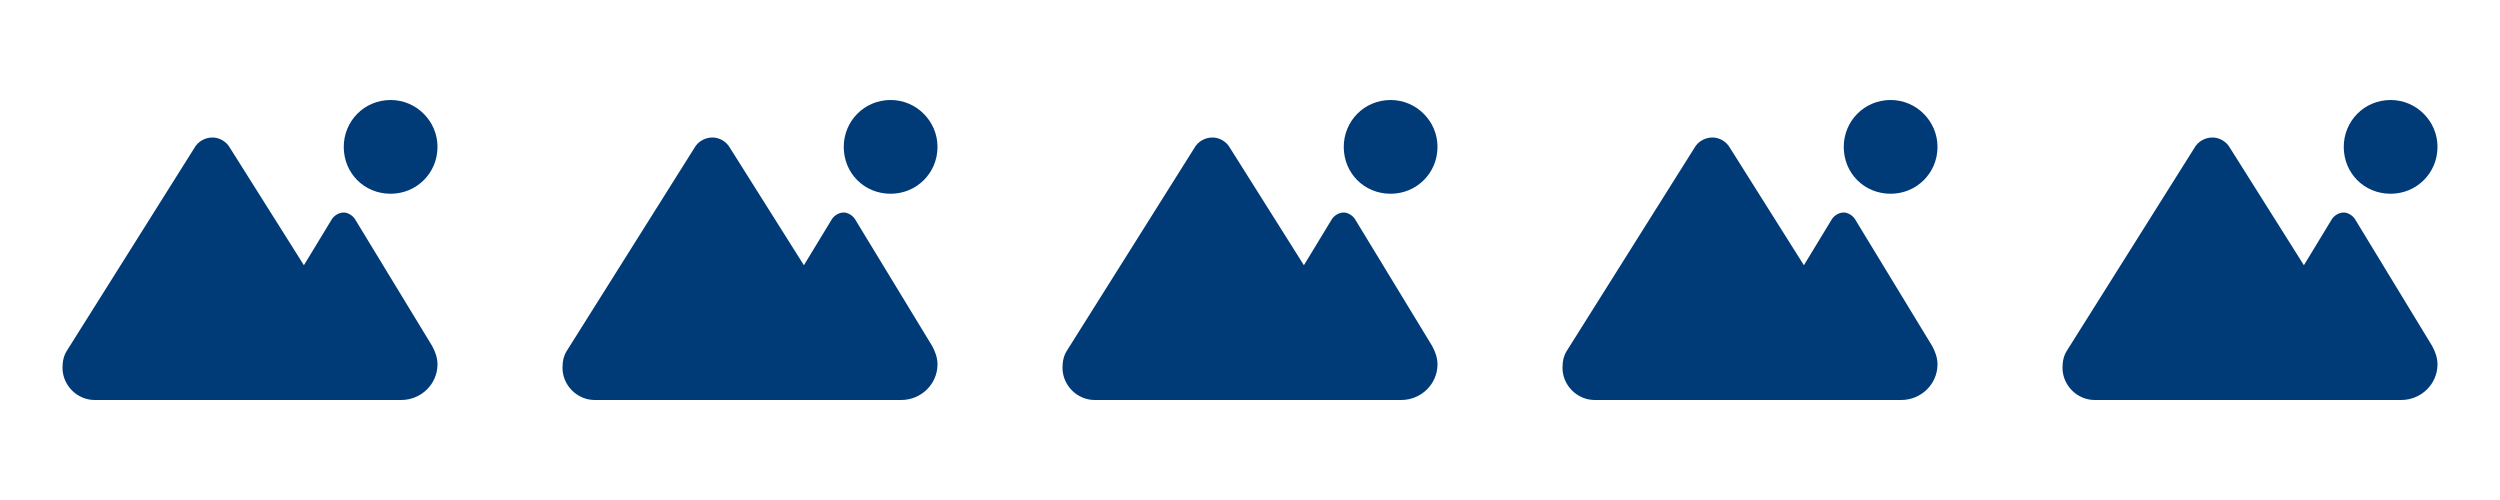
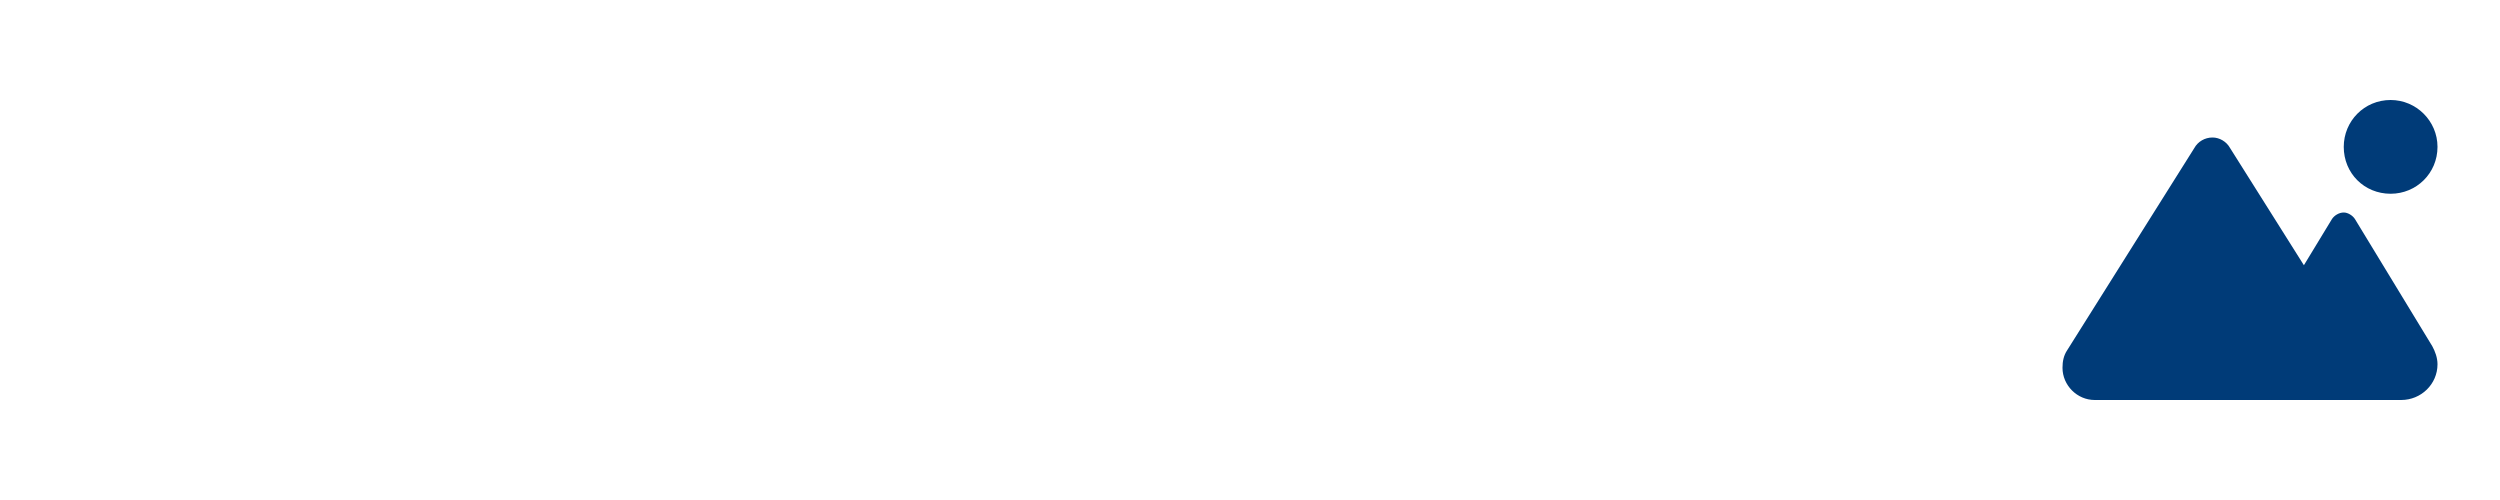
<svg xmlns="http://www.w3.org/2000/svg" width="100" height="20" viewBox="0 0 100 20" fill="none">
-   <path d="M13.75 5.875C13.75 4.844 14.57 4 15.625 4C16.656 4 17.5 4.844 17.5 5.875C17.5 6.93 16.656 7.75 15.625 7.75C14.57 7.75 13.75 6.93 13.75 5.875ZM2.5 14.711C2.5 14.453 2.547 14.219 2.688 14.008L7.773 5.922C7.914 5.664 8.195 5.5 8.5 5.5C8.781 5.5 9.062 5.664 9.203 5.922L12.156 10.609L13.281 8.758C13.375 8.617 13.562 8.5 13.75 8.5C13.914 8.5 14.102 8.617 14.195 8.758L17.289 13.844C17.406 14.055 17.5 14.312 17.5 14.57C17.5 15.367 16.844 16 16.047 16H3.789C3.086 16 2.5 15.414 2.5 14.711Z" fill="#003B78" />
-   <path d="M33.75 5.875C33.75 4.844 34.57 4 35.625 4C36.656 4 37.5 4.844 37.5 5.875C37.5 6.93 36.656 7.75 35.625 7.75C34.57 7.75 33.75 6.93 33.75 5.875ZM22.5 14.711C22.5 14.453 22.547 14.219 22.688 14.008L27.773 5.922C27.914 5.664 28.195 5.5 28.5 5.5C28.781 5.5 29.062 5.664 29.203 5.922L32.156 10.609L33.281 8.758C33.375 8.617 33.562 8.5 33.75 8.5C33.914 8.5 34.102 8.617 34.195 8.758L37.289 13.844C37.406 14.055 37.5 14.312 37.5 14.57C37.5 15.367 36.844 16 36.047 16H23.789C23.086 16 22.5 15.414 22.5 14.711Z" fill="#003B78" />
-   <path d="M53.75 5.875C53.75 4.844 54.57 4 55.625 4C56.656 4 57.5 4.844 57.5 5.875C57.5 6.93 56.656 7.75 55.625 7.75C54.57 7.75 53.75 6.93 53.75 5.875ZM42.5 14.711C42.5 14.453 42.547 14.219 42.688 14.008L47.773 5.922C47.914 5.664 48.195 5.5 48.5 5.5C48.781 5.5 49.062 5.664 49.203 5.922L52.156 10.609L53.281 8.758C53.375 8.617 53.562 8.5 53.75 8.5C53.914 8.5 54.102 8.617 54.195 8.758L57.289 13.844C57.406 14.055 57.5 14.312 57.5 14.57C57.5 15.367 56.844 16 56.047 16H43.789C43.086 16 42.5 15.414 42.5 14.711Z" fill="#003B78" />
-   <path d="M73.75 5.875C73.75 4.844 74.57 4 75.625 4C76.656 4 77.5 4.844 77.5 5.875C77.5 6.93 76.656 7.75 75.625 7.75C74.57 7.75 73.75 6.93 73.75 5.875ZM62.5 14.711C62.5 14.453 62.547 14.219 62.688 14.008L67.773 5.922C67.914 5.664 68.195 5.5 68.5 5.5C68.781 5.5 69.062 5.664 69.203 5.922L72.156 10.609L73.281 8.758C73.375 8.617 73.562 8.5 73.75 8.5C73.914 8.5 74.102 8.617 74.195 8.758L77.289 13.844C77.406 14.055 77.5 14.312 77.5 14.57C77.5 15.367 76.844 16 76.047 16H63.789C63.086 16 62.5 15.414 62.5 14.711Z" fill="#003B78" />
  <path d="M93.75 5.875C93.75 4.844 94.57 4 95.625 4C96.656 4 97.5 4.844 97.5 5.875C97.5 6.93 96.656 7.75 95.625 7.75C94.57 7.75 93.75 6.93 93.75 5.875ZM82.5 14.711C82.5 14.453 82.547 14.219 82.688 14.008L87.773 5.922C87.914 5.664 88.195 5.5 88.5 5.5C88.781 5.5 89.062 5.664 89.203 5.922L92.156 10.609L93.281 8.758C93.375 8.617 93.562 8.5 93.75 8.5C93.914 8.5 94.102 8.617 94.195 8.758L97.289 13.844C97.406 14.055 97.5 14.312 97.5 14.57C97.5 15.367 96.844 16 96.047 16H83.789C83.086 16 82.5 15.414 82.5 14.711Z" fill="#003B78" />
</svg>